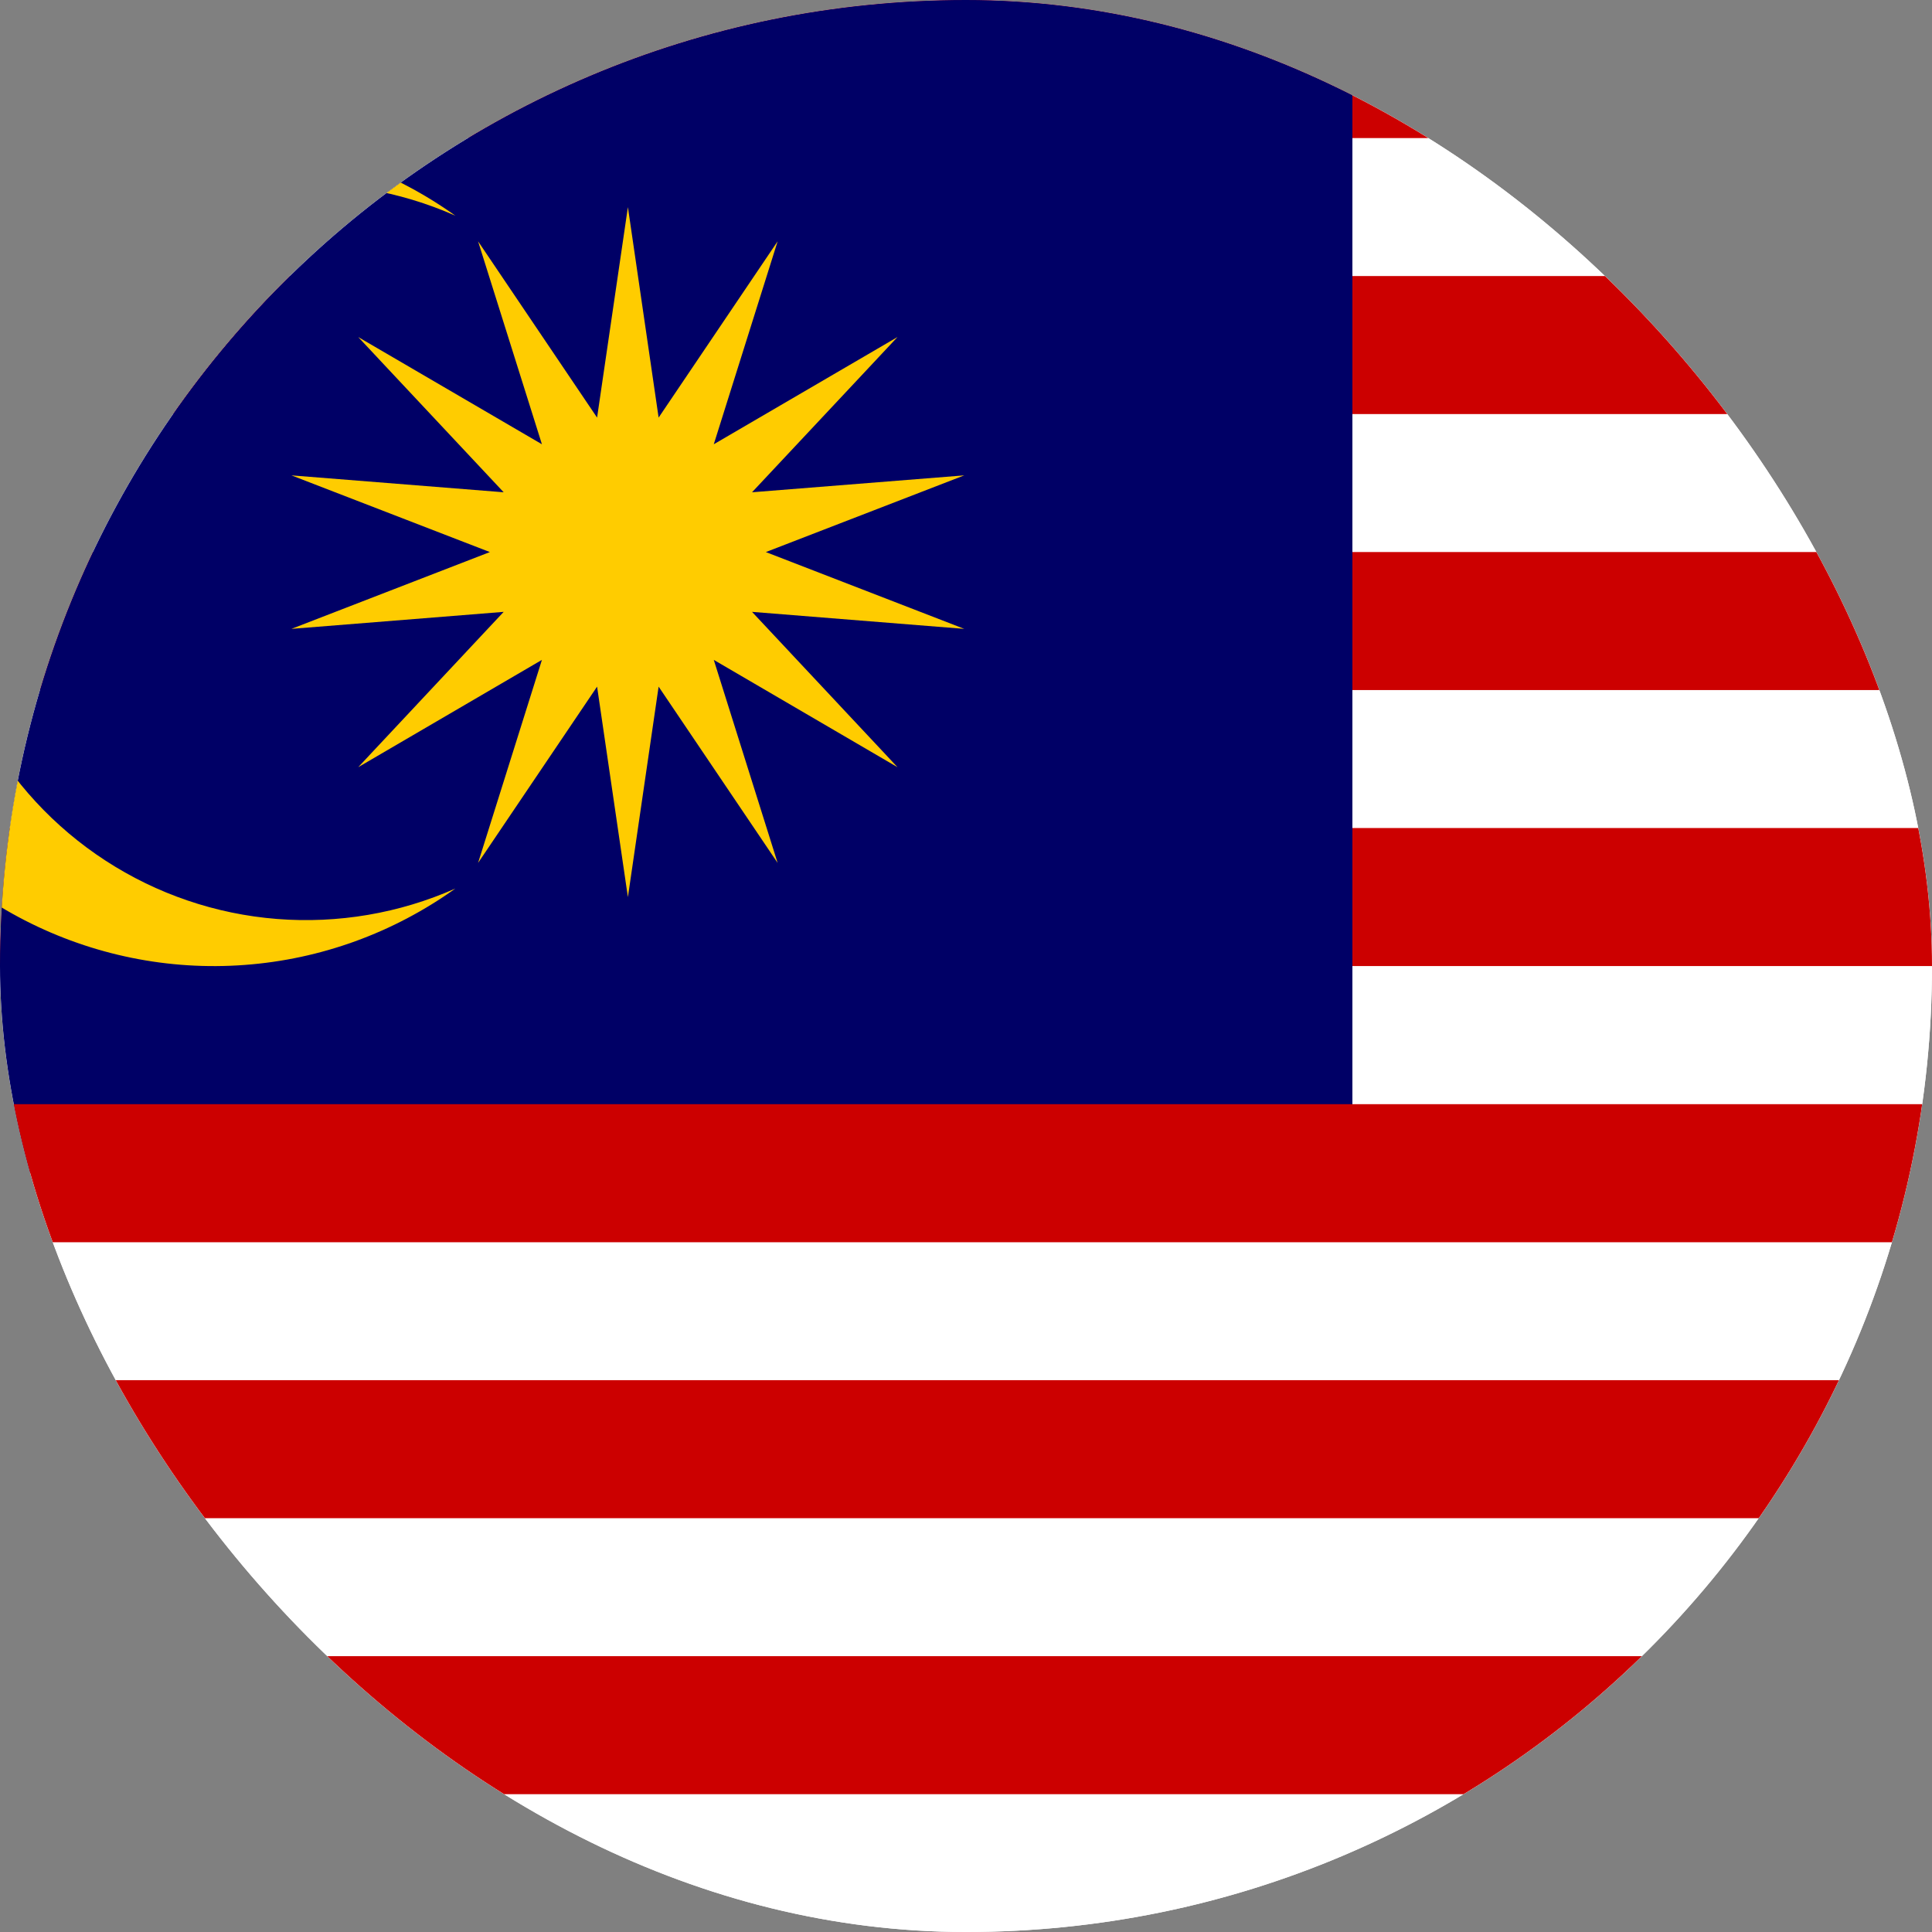
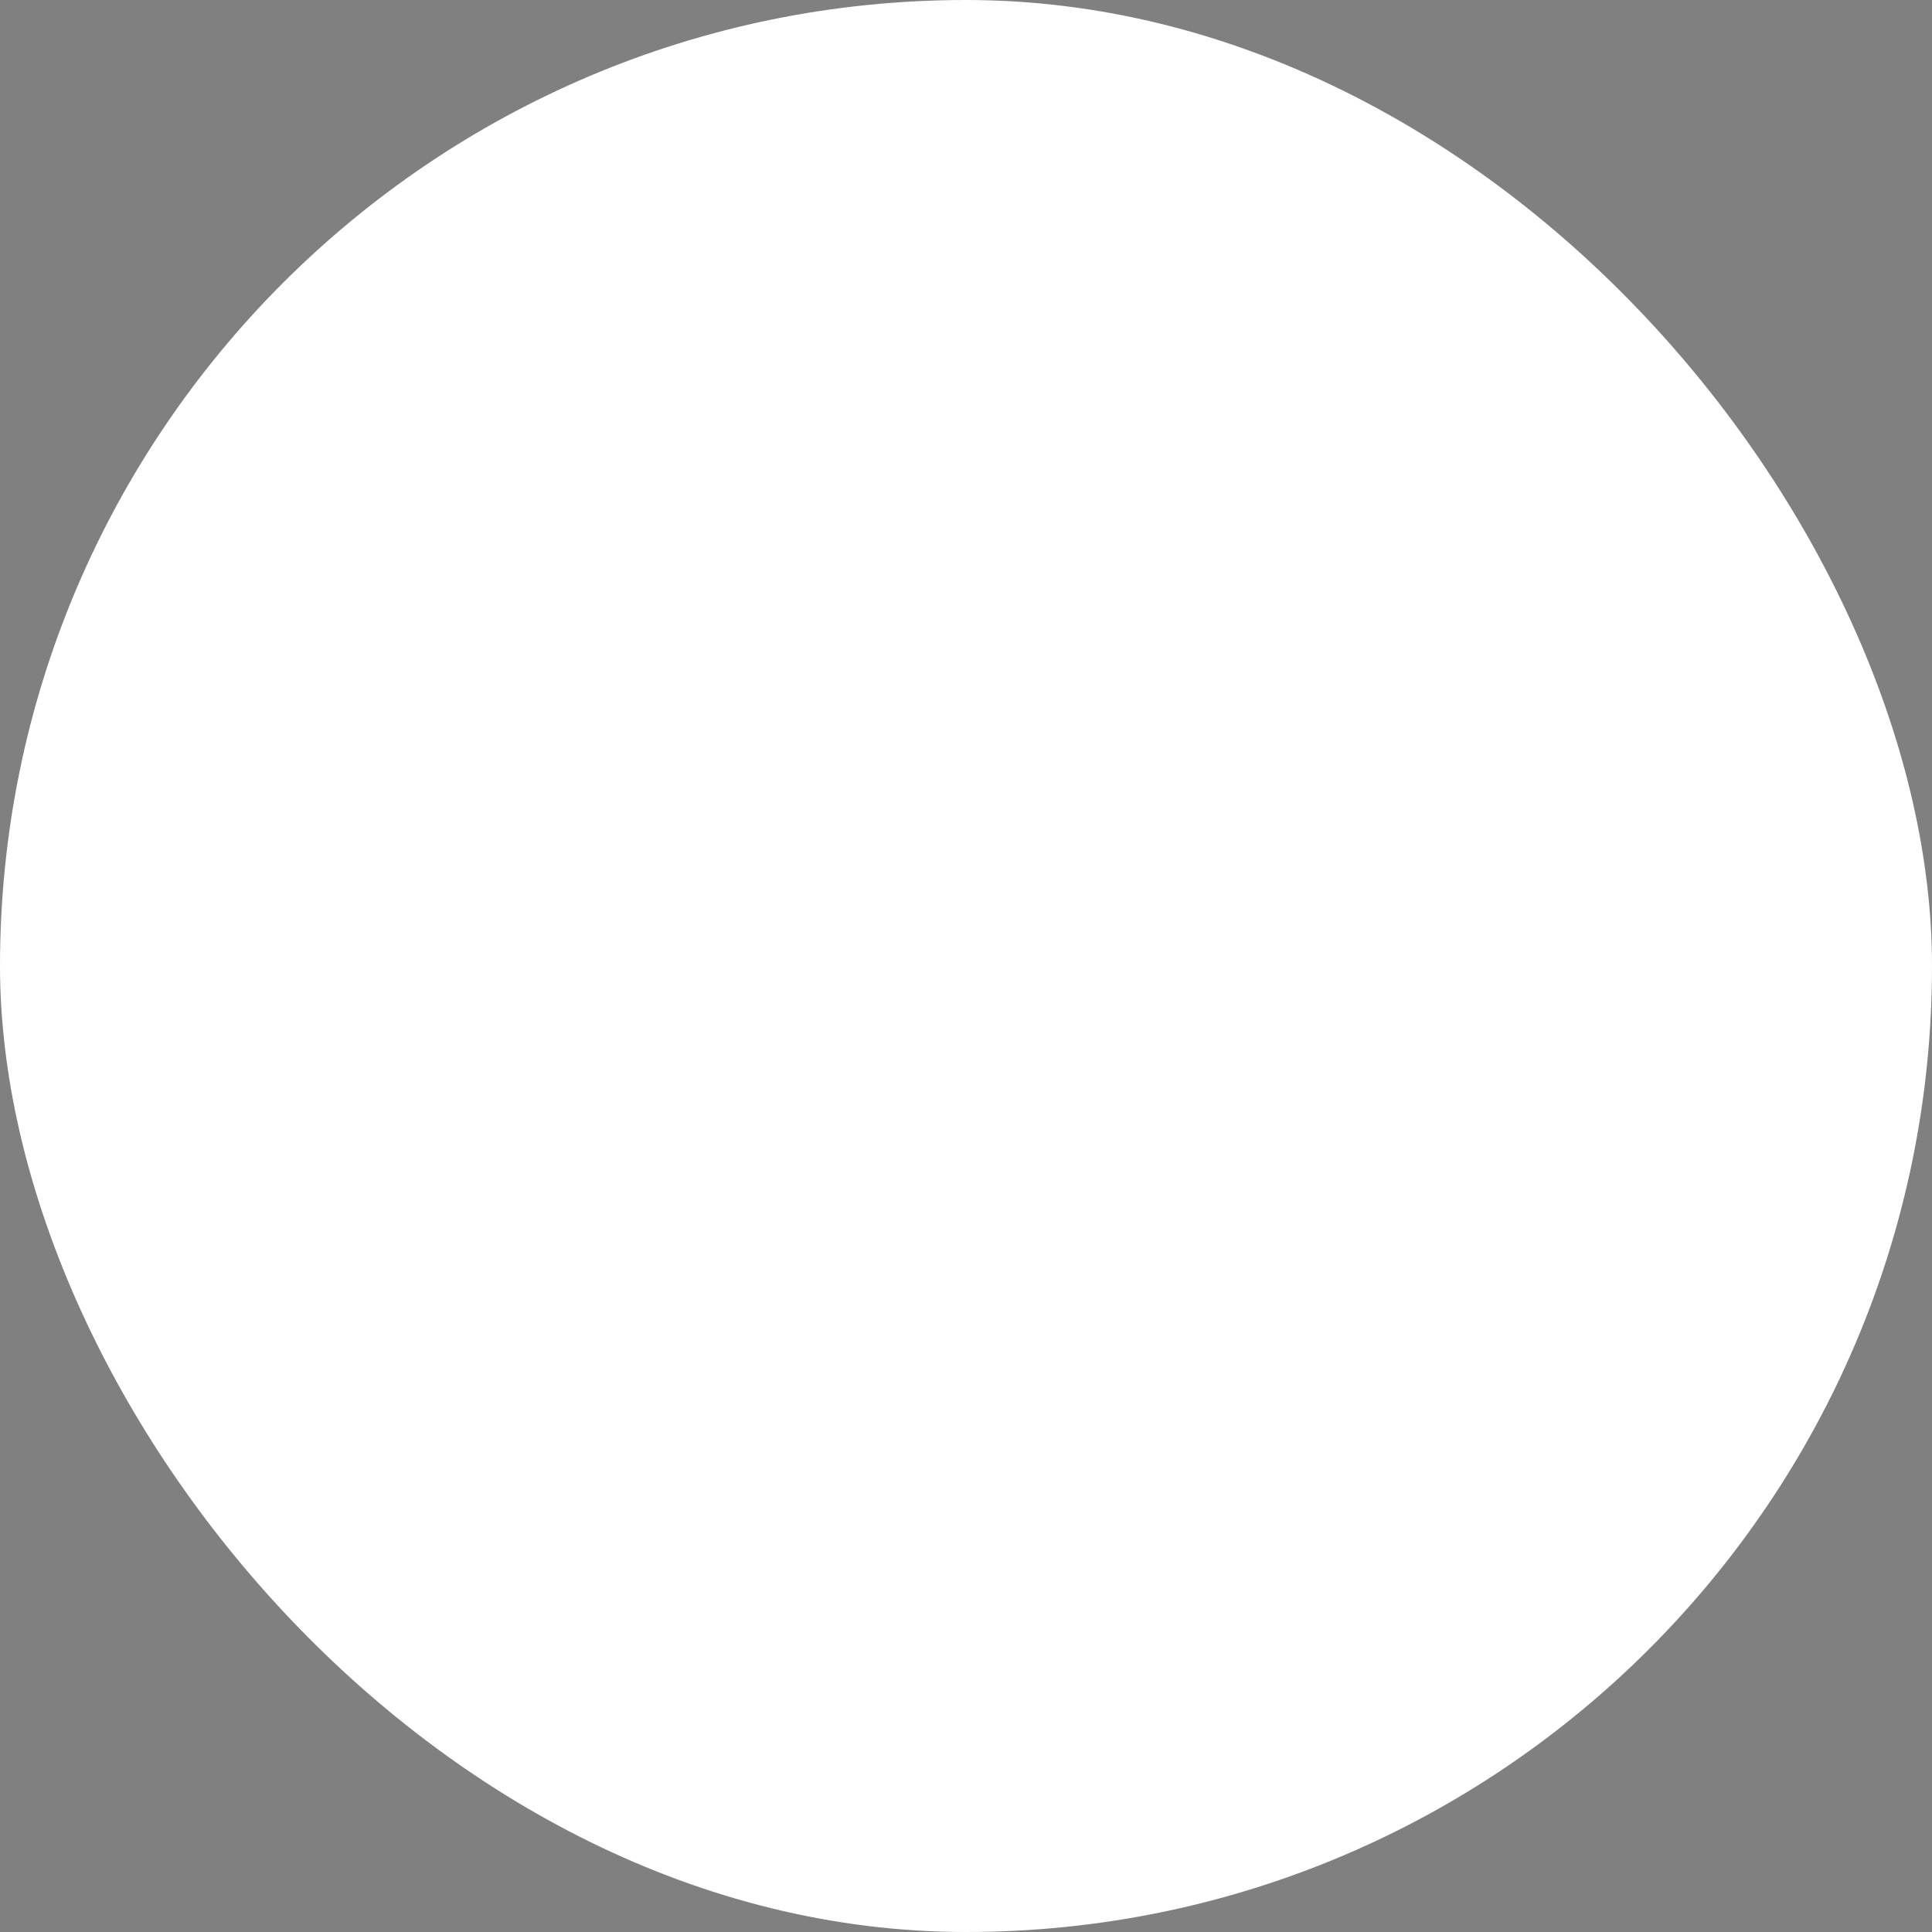
<svg xmlns="http://www.w3.org/2000/svg" width="20" height="20" viewBox="0 0 20 20" fill="none">
  <rect x="0" y="0" width="20" height="20" fill="#808080" stroke="none" />
  <g clip-path="url(#clip0_1083_82295)">
    <rect width="20" height="20" rx="10" fill="white" />
    <g clip-path="url(#clip1_1083_82295)">
-       <path d="M-6 0H34V20H-6V0Z" fill="white" />
      <path d="M-4.57 0.715H34.001M34.001 3.572H-4.57M-4.57 6.429H34.001M34.001 9.286H-4.57" stroke="#CC0000" stroke-width="1.429" />
      <path d="M-6 0H14V12.143H-6V0Z" fill="#000066" />
      <path d="M-6 12.145H34M34 15.002H-6M-6 17.859H34" stroke="#CC0000" stroke-width="1.429" />
-       <path d="M6.5 2.144L6.818 4.323L8.05 2.498L7.389 4.599L9.291 3.489L7.785 5.096L9.982 4.921L7.928 5.715L9.982 6.51L7.785 6.334L9.291 7.942L7.389 6.831L8.05 8.933L6.818 7.108L6.5 9.287L6.181 7.108L4.949 8.933L5.61 6.831L3.708 7.942L5.214 6.334L3.017 6.51L5.071 5.715L3.017 4.921L5.214 5.096L3.708 3.489L5.61 4.599L4.949 2.498L6.181 4.323L6.5 2.144ZM4.714 2.233C4.134 1.976 3.499 1.868 2.866 1.918C2.234 1.968 1.624 2.176 1.092 2.522C0.56 2.868 0.123 3.341 -0.18 3.899C-0.482 4.456 -0.641 5.081 -0.641 5.715C-0.641 6.35 -0.482 6.974 -0.18 7.532C0.123 8.09 0.56 8.563 1.092 8.909C1.624 9.255 2.234 9.463 2.866 9.513C3.499 9.563 4.134 9.455 4.714 9.198C4.073 9.657 3.319 9.931 2.533 9.989C1.747 10.048 0.96 9.888 0.258 9.528C-0.443 9.168 -1.031 8.622 -1.442 7.949C-1.853 7.277 -2.07 6.504 -2.07 5.715C-2.07 4.927 -1.853 4.154 -1.442 3.482C-1.031 2.809 -0.443 2.263 0.258 1.903C0.96 1.543 1.747 1.383 2.533 1.441C3.319 1.5 4.073 1.774 4.714 2.233Z" fill="#FFCC00" />
    </g>
  </g>
  <defs>
    <clipPath id="clip0_1083_82295">
      <rect width="20" height="20" rx="10" fill="white" />
    </clipPath>
    <clipPath id="clip1_1083_82295">
-       <rect width="40" height="20" fill="white" transform="translate(-6)" />
-     </clipPath>
+       </clipPath>
  </defs>
</svg>